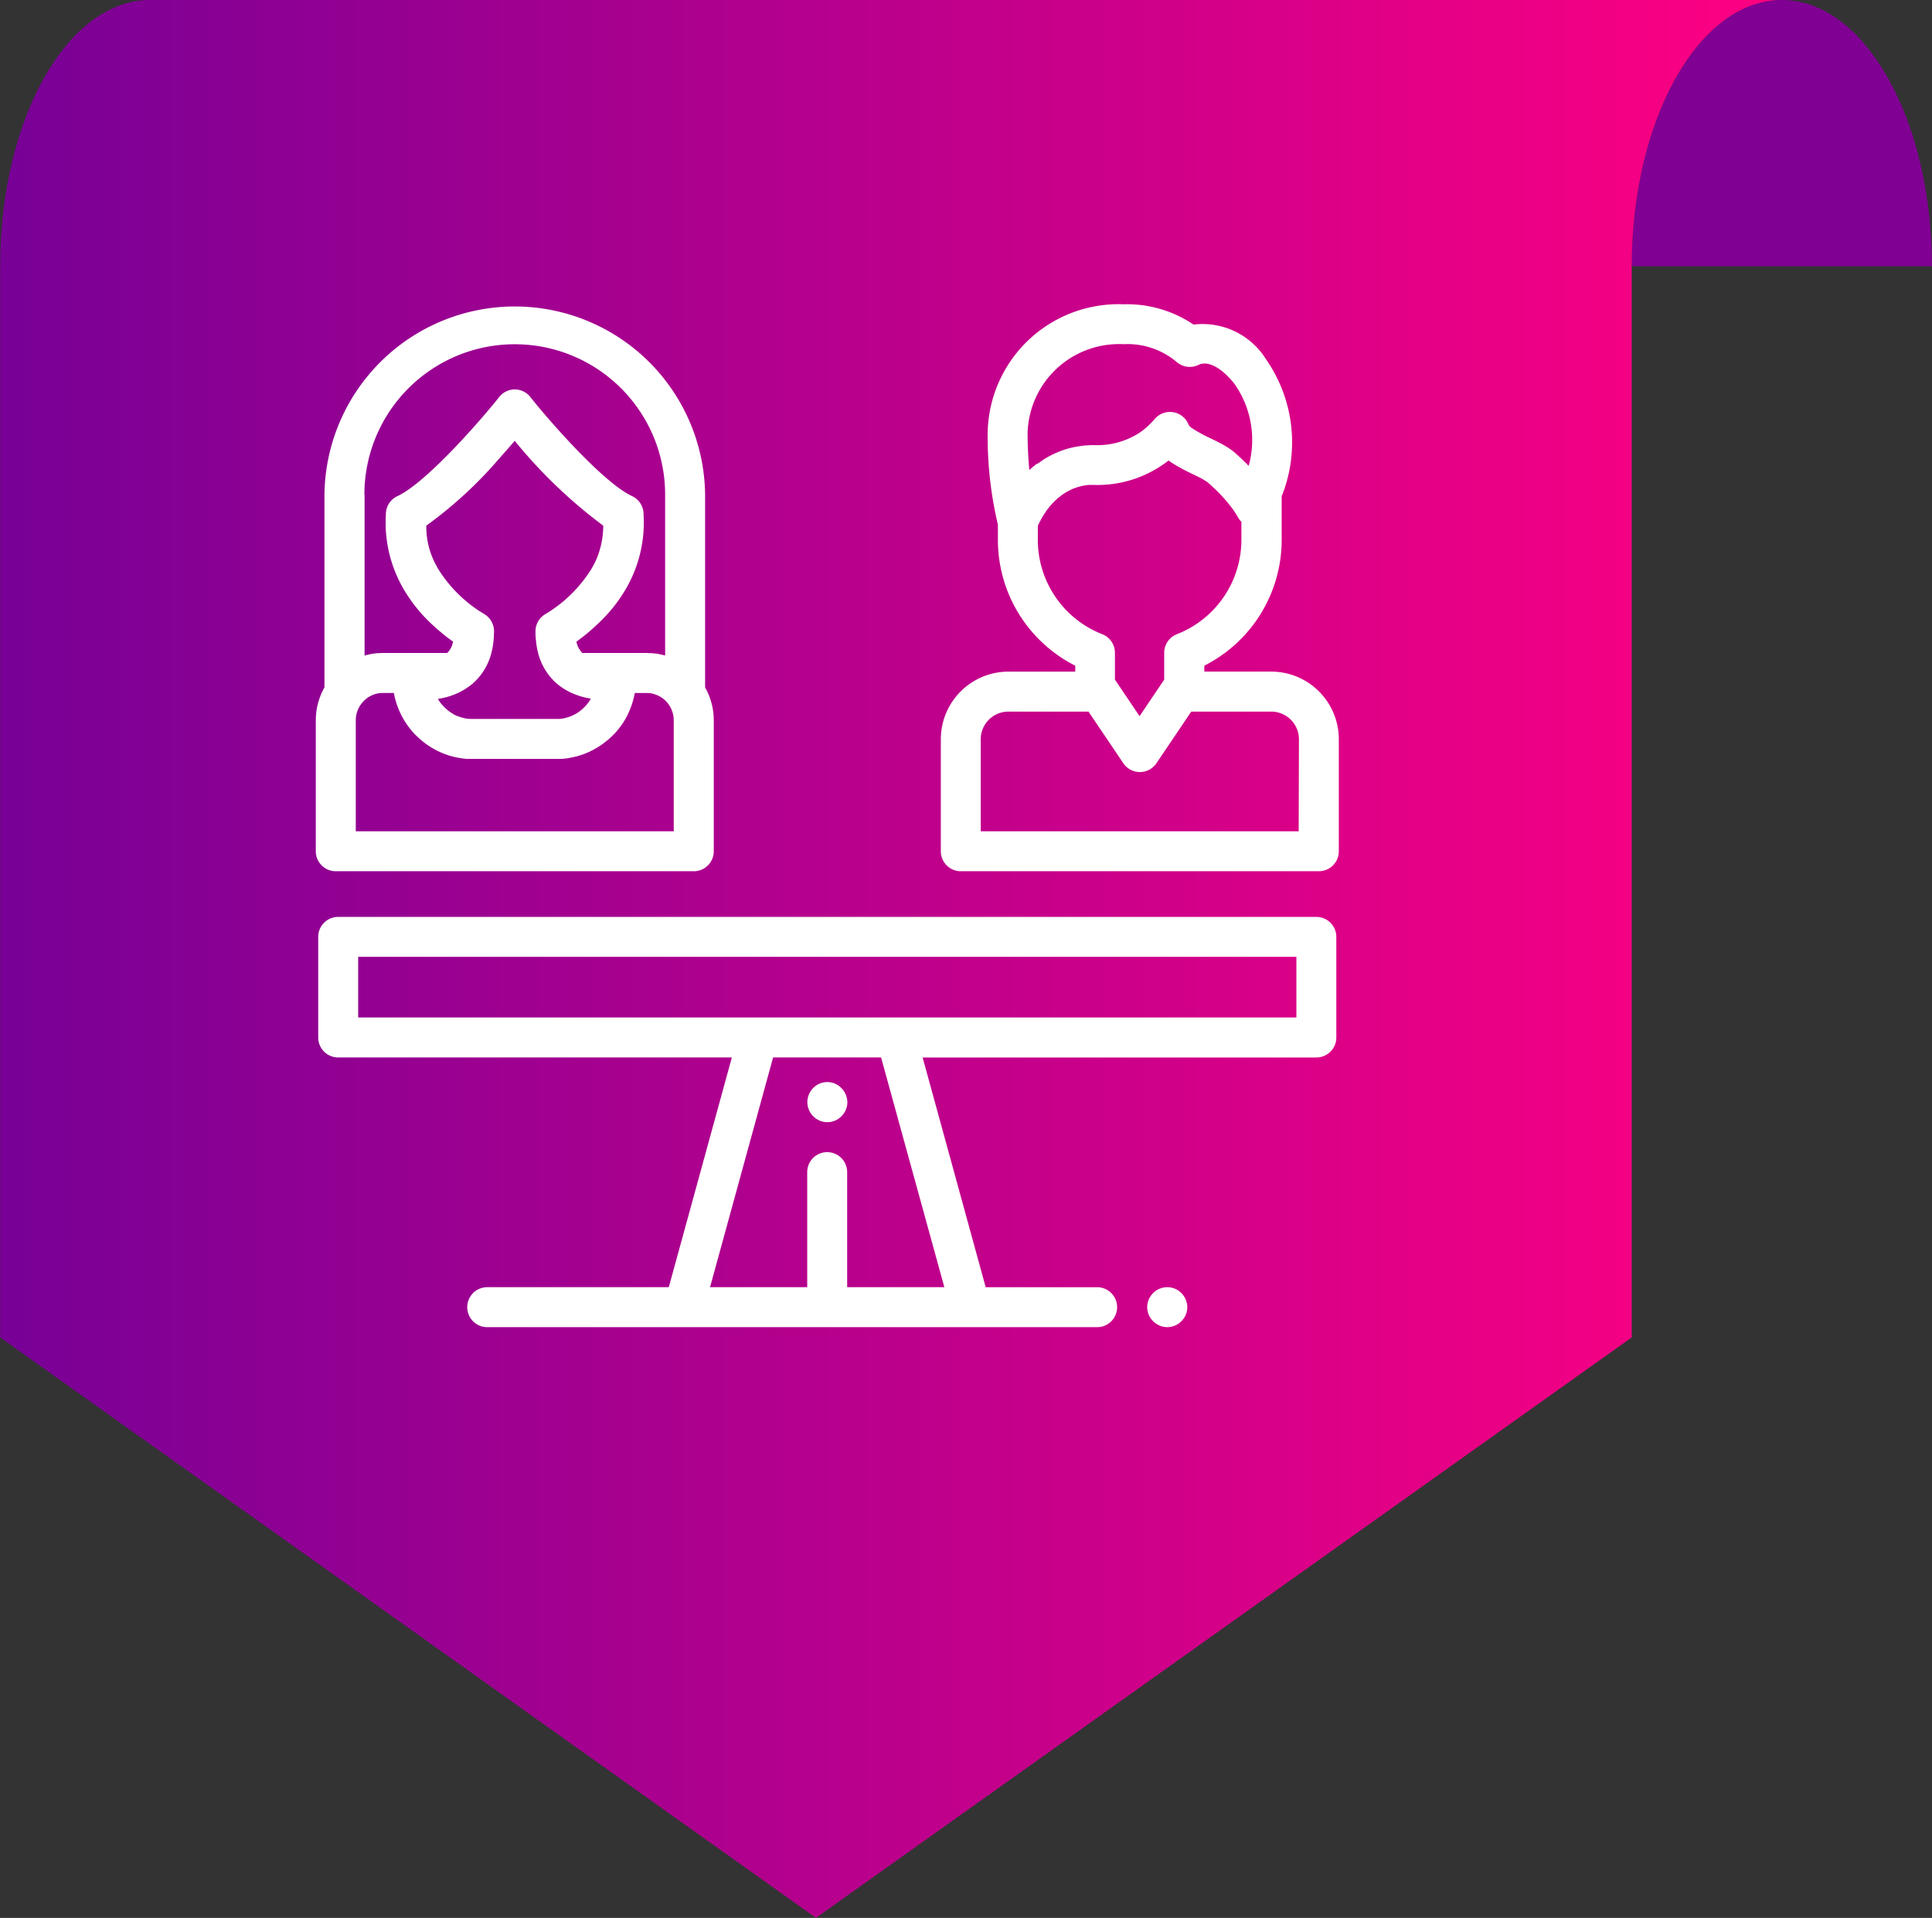
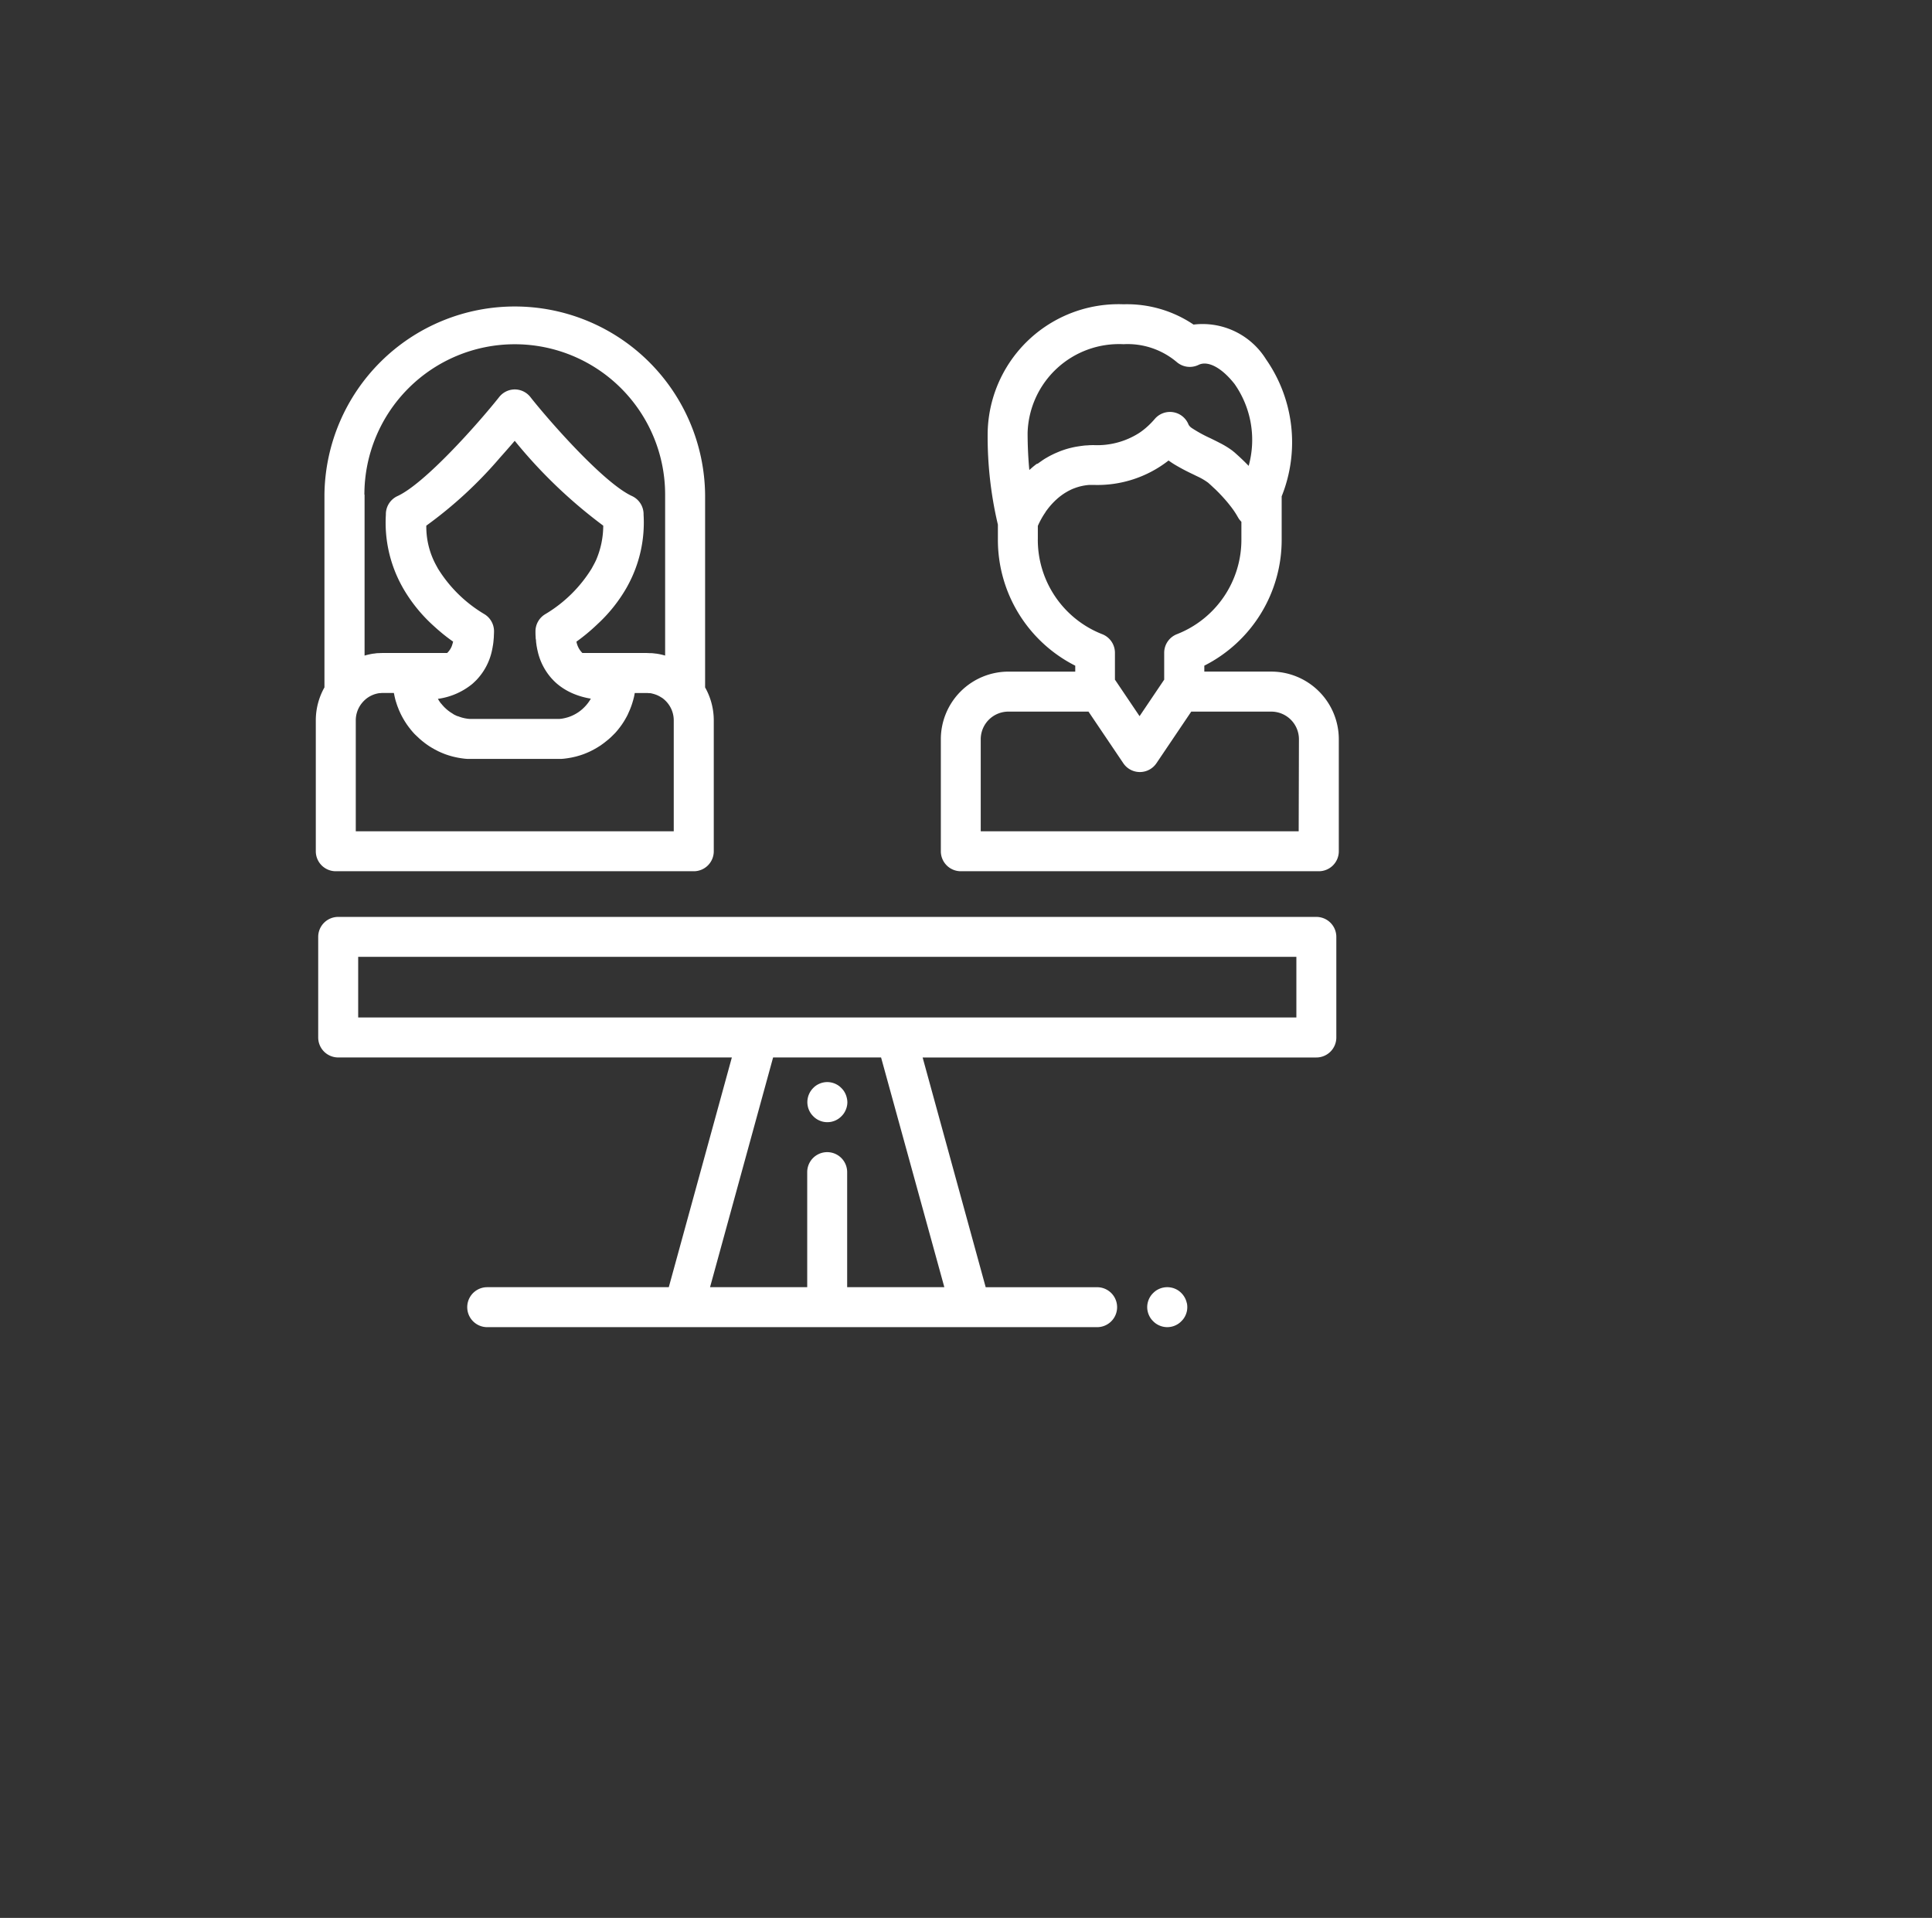
<svg xmlns="http://www.w3.org/2000/svg" width="75.548" height="75" viewBox="0 0 75.548 75">
  <rect x="0" y="0" width="75.548" height="75" fill="#333333" stroke="none" />
  <defs>
    <linearGradient id="linear-gradient" x1="0.011" y1="0.5" x2="0.992" y2="0.5" gradientUnits="objectBoundingBox">
      <stop offset="0" stop-color="#780096" />
      <stop offset="1" stop-color="#ff0082" />
    </linearGradient>
  </defs>
  <g id="Group_535" data-name="Group 535" transform="translate(-1168.351 -2359.101)">
    <g id="Group_219" data-name="Group 219" transform="translate(1168.351 2359.101)">
-       <path id="Path_2" data-name="Path 2" d="M872,89.1c3.242,0,5.871,4.662,5.871,10.414H866.133C866.133,93.763,868.761,89.1,872,89.1Z" transform="translate(-802.326 -89.101)" fill="#810094" />
-       <path id="Path_65" data-name="Path 65" d="M691.016,89.1h63.807c-3.242,0-5.871,4.662-5.871,10.414V141.4l-31.9,22.7-31.9-22.7V99.515C685.145,93.763,687.773,89.1,691.016,89.1Z" transform="translate(-685.145 -89.101)" fill="url(#linear-gradient)" />
-     </g>
+       </g>
    <g id="equality" transform="translate(1180.7 2371)">
      <g id="Group_243" data-name="Group 243" transform="translate(0 0)">
        <g id="Group_242" data-name="Group 242">
          <path id="Path_3125" data-name="Path 3125" d="M15.223,14.982V7.443a7.443,7.443,0,0,0-14.885,0v7.539A2.626,2.626,0,0,0,0,16.272V21.39a.781.781,0,0,0,.781.781h14a.781.781,0,0,0,.781-.781V16.272A2.626,2.626,0,0,0,15.223,14.982ZM1.9,7.443a5.88,5.88,0,0,1,11.76,0v6.294h0c-.058-.017-.116-.032-.176-.045h0q-.089-.019-.179-.032l-.015,0c-.051-.007-.1-.013-.154-.017l-.04,0c-.057,0-.114-.006-.172-.006H10.425a.833.833,0,0,1-.233-.444A7.433,7.433,0,0,0,11,12.522a5.99,5.99,0,0,0,1.155-1.443l.029-.053a5.145,5.145,0,0,0,.633-2.8.781.781,0,0,0-.455-.728c-1.043-.479-3.026-2.693-3.9-3.78L8.393,3.63a.781.781,0,0,0-.612-.3h0a.781.781,0,0,0-.612.3C6.335,4.68,4.267,7.007,3.195,7.5a.781.781,0,0,0-.455.728,5.146,5.146,0,0,0,.632,2.8l.029.053a6.054,6.054,0,0,0,1.212,1.5l.015.014.067.06.076.068.013.011.132.112.013.011c.143.118.29.23.44.335,0,.012-.006.023-.009.034s-.009.034-.013.05-.014.043-.021.063l0,.006a.753.753,0,0,1-.191.292H2.643c-.058,0-.115,0-.172.006l-.04,0c-.052,0-.1.01-.154.017l-.015,0q-.091.013-.179.033h0q-.089.019-.176.045h0V7.443Zm4.688,4.672a5.331,5.331,0,0,1-1.812-1.78l-.03-.055-.039-.071a3.148,3.148,0,0,1-.386-1.552A16.5,16.5,0,0,0,7.2,6c.215-.24.411-.465.579-.661A19.3,19.3,0,0,0,11.24,8.657,3.423,3.423,0,0,1,10.961,10c-.045.1-.094.186-.146.282l-.03.055a5.331,5.331,0,0,1-1.812,1.781.781.781,0,0,0-.383.672c0,.076,0,.149.007.221,0,.032,0,.062.008.093s.006.073.01.108.01.08.016.12c0,.02.006.04.01.06.008.048.017.1.028.141v0a2.389,2.389,0,0,0,.539,1.084l.028.031.047.05c.054.055.108.106.16.15l.021.017c.037.03.074.059.112.086s.054.038.081.056l.048.031a2.482,2.482,0,0,0,.324.172,2.976,2.976,0,0,0,.726.212l-.018.029c-.011.019-.023.039-.035.058l-.027.039c-.011.015-.021.031-.032.045s-.026.032-.039.048l-.025.031c-.016.019-.033.037-.051.055l-.018.02c-.02.021-.042.041-.063.061l-.01.01c-.023.021-.047.041-.071.06l-.007.006q-.04.032-.082.061h0a1.565,1.565,0,0,1-.365.187h0c-.032.011-.065.022-.1.031h0a1.543,1.543,0,0,1-.2.043h0l-.075.008-.032,0q-.054,0-.109,0H6.139q-.055,0-.109,0l-.025,0-.082-.008-.04-.007-.065-.011-.032-.008-.07-.017-.041-.013-.058-.019-.043-.017L5.521,16.1l-.041-.02-.052-.024-.041-.023L5.338,16,5.3,15.976l-.044-.028-.041-.03-.041-.03-.042-.035-.036-.031-.041-.039-.033-.031-.04-.044-.029-.031c-.013-.016-.026-.032-.039-.048L4.886,15.6c-.013-.017-.025-.035-.037-.052l-.022-.031c-.012-.019-.023-.038-.035-.057l-.018-.03a2.7,2.7,0,0,0,1.341-.58c.052-.044.1-.093.157-.147l.049-.053.026-.029a2.386,2.386,0,0,0,.543-1.088h0c.01-.046.019-.094.028-.142,0-.019.007-.039.01-.059.006-.039.012-.079.016-.12s.007-.071.01-.108.006-.061.008-.093c0-.071.007-.145.007-.22A.781.781,0,0,0,6.588,12.115ZM14,20.609H1.563V16.272a1.073,1.073,0,0,1,.213-.642c.017-.022.034-.044.052-.065l.029-.032c.019-.02.038-.039.058-.057l.027-.025a1.076,1.076,0,0,1,.09-.069l0,0a1.088,1.088,0,0,1,.106-.064l.016-.008c.031-.015.062-.029.094-.042l.028-.01q.043-.016.088-.027l.032-.008c.03-.007.06-.012.091-.017l.031,0a1.068,1.068,0,0,1,.123-.007h.413c0,.019.007.037.011.056s.007.039.011.058.014.062.021.092.008.035.013.052c.009.035.019.07.03.1l.011.036q.022.07.047.138l.011.027c.014.036.028.072.042.108l.021.047c.013.028.025.057.038.085l.026.052c.013.026.026.052.04.077l.029.053.042.073.031.052.046.071.033.05.05.07.034.046.058.074.031.039q.042.05.086.1l.008.009q.048.053.1.1l.034.033.069.065L4.069,17l.065.056.047.038.066.052.049.037.067.048.051.035.071.045.051.031.077.044.048.027.093.048.035.018q.065.031.131.059l.034.014.1.04.051.018.087.029.057.017.084.024.06.015.084.019.061.013.086.015.061.01.09.012.059.007.1.008.05,0c.051,0,.1,0,.153,0H9.39c.051,0,.1,0,.153,0l.05,0,.1-.008.059-.007.09-.012.061-.01.086-.015.061-.013.084-.019.06-.015.084-.024.057-.017.087-.029.051-.018.1-.04.034-.014q.066-.028.131-.059l.035-.018.093-.048.048-.027.077-.044.051-.031.071-.045.051-.035.067-.048.049-.037.066-.052.047-.038L11.461,17l.043-.038.069-.065.034-.033q.05-.05.1-.1l.008-.009q.044-.049.086-.1l.031-.039.058-.074.034-.046.05-.07.033-.05.046-.071.031-.052.042-.073.029-.053.04-.077L12.217,16c.013-.028.026-.056.038-.085l.021-.047c.015-.035.029-.071.042-.108l.011-.027q.025-.068.047-.138l.011-.036c.01-.035.021-.07.03-.1,0-.017.008-.034.013-.052s.015-.061.021-.092.008-.038.011-.058.008-.037.011-.056h.444a1.066,1.066,0,0,1,.123.007l.031,0c.03,0,.061.01.09.017l.032.008c.03.008.059.017.087.027l.029.01q.047.018.092.041l.018.009a1.085,1.085,0,0,1,.105.063l.006,0c.03.021.059.043.087.067l.029.026c.02.018.039.037.057.056l.029.032c.018.021.035.043.052.065a1.073,1.073,0,0,1,.213.641v4.336Z" fill="#fff" />
        </g>
      </g>
      <g id="Group_245" data-name="Group 245" transform="translate(24.439 0)">
        <g id="Group_244" data-name="Group 244">
          <path id="Path_3126" data-name="Path 3126" d="M325.742,14.364h-2.613v-.232a5.513,5.513,0,0,0,3.025-4.942V7.51a5.675,5.675,0,0,0-.611-5.357h0A2.921,2.921,0,0,0,322.708.794,4.652,4.652,0,0,0,319.97,0a5.118,5.118,0,0,0-5.313,5.025,14.968,14.968,0,0,0,.4,3.593v.573a5.513,5.513,0,0,0,3.025,4.942v.232h-2.613a2.646,2.646,0,0,0-2.643,2.643V21.39a.781.781,0,0,0,.781.781h14a.781.781,0,0,0,.781-.781V17.007A2.646,2.646,0,0,0,325.742,14.364Zm-9.175-8.118-.09.071-.048.039-.087.076-.041.036-.015.013c-.04-.425-.067-.915-.067-1.457a3.576,3.576,0,0,1,3.75-3.463,2.979,2.979,0,0,1,2.084.7.781.781,0,0,0,.85.109c.366-.179.907.108,1.41.749h0a3.806,3.806,0,0,1,.55,3.2l-.026-.027-.076-.077-.046-.046-.074-.072-.05-.048-.082-.077-.048-.044-.133-.12,0,0c-.022-.02-.046-.038-.069-.057l-.034-.028,0,0a3.373,3.373,0,0,0-.49-.3c-.119-.062-.242-.123-.367-.184a5.369,5.369,0,0,1-.729-.4.41.41,0,0,1-.124-.127.781.781,0,0,0-1.321-.231q-.057.067-.116.129a3.142,3.142,0,0,1-.242.23,2.782,2.782,0,0,1-.257.194,3.049,3.049,0,0,1-1.762.474c-.079,0-.155,0-.231.007l-.071.005c-.051,0-.1.008-.153.014l-.078.01-.141.022-.073.013c-.05.01-.1.021-.149.033l-.054.013q-.1.026-.194.056l-.029.01q-.08.026-.156.056l-.059.024-.12.051-.062.028-.114.056-.055.029q-.065.035-.127.072l-.032.018q-.078.047-.152.1l-.036.025q-.055.038-.108.077Zm.052,2.945V8.666l.008-.018.006-.013.016-.036.005-.011c.016-.033.033-.069.054-.108l.008-.016.023-.043.012-.022.023-.041.014-.025.026-.043.015-.025.03-.047.015-.023.044-.065,0-.006.052-.073.017-.022.039-.051.022-.028.038-.046.025-.03.04-.045.027-.03.044-.046.026-.027.055-.054.019-.018.078-.07.023-.019.06-.049.032-.024.055-.041.036-.025.056-.037.038-.024.06-.035.038-.022.07-.036.032-.016q.052-.025.106-.047l.022-.008.089-.033.041-.013.075-.023.047-.012.075-.017.05-.01.079-.013.05-.007.089-.009.044,0c.045,0,.091,0,.137,0h0a4.512,4.512,0,0,0,2.927-.955c.075.055.152.106.23.154a7.955,7.955,0,0,0,.71.377l.178.087,0,0h0a2.394,2.394,0,0,1,.431.252q.078.069.15.136l.042.04.1.092.048.048.078.078.054.057.061.064.057.063.046.051.062.071.031.036.066.08.016.02.07.089,0,0a3.176,3.176,0,0,1,.269.4c0,.006.007.011.01.016a.776.776,0,0,0,.051.083c.008.011.017.022.026.033s.033.04.05.058l.012.014v.69A3.964,3.964,0,0,1,322.06,12.9a.781.781,0,0,0-.5.729l0,1.051-.019.027-.944,1.4-.944-1.4-.019-.027,0-1.051a.781.781,0,0,0-.5-.729A3.964,3.964,0,0,1,316.618,9.191Zm10.2,11.418H314.386v-3.6a1.082,1.082,0,0,1,1.08-1.08H318.6l1.359,2.015a.781.781,0,0,0,1.3,0l1.359-2.015h3.131a1.082,1.082,0,0,1,1.08,1.08Z" transform="translate(-312.824 0)" fill="#fff" />
        </g>
      </g>
      <g id="Group_247" data-name="Group 247" transform="translate(32.512 38.438)">
        <g id="Group_246" data-name="Group 246">
          <path id="Path_3127" data-name="Path 3127" d="M417.7,492.633a.817.817,0,0,0-.045-.147.794.794,0,0,0-.169-.253.848.848,0,0,0-.119-.1.789.789,0,0,0-.134-.071.725.725,0,0,0-.146-.044.77.77,0,0,0-.305,0,.725.725,0,0,0-.146.044.819.819,0,0,0-.135.071.841.841,0,0,0-.119.1.746.746,0,0,0-.1.119.788.788,0,0,0-.072.134.814.814,0,0,0-.045.147.75.75,0,0,0,0,.3.785.785,0,0,0,.045.146.772.772,0,0,0,.072.135.75.75,0,0,0,.1.119.772.772,0,0,0,.119.1.83.83,0,0,0,.135.072.734.734,0,0,0,.146.045.754.754,0,0,0,.305,0,.732.732,0,0,0,.146-.045.791.791,0,0,0,.134-.072.777.777,0,0,0,.119-.1.794.794,0,0,0,.1-.119.772.772,0,0,0,.072-.135.784.784,0,0,0,.045-.146.795.795,0,0,0,0-.3Z" transform="translate(-416.151 -492.004)" fill="#fff" />
        </g>
      </g>
      <g id="Group_249" data-name="Group 249" transform="translate(0.094 23.957)">
        <g id="Group_248" data-name="Group 248">
          <path id="Path_3128" data-name="Path 3128" d="M40.23,306.65H1.98a.781.781,0,0,0-.781.781v3.934a.781.781,0,0,0,.781.781H17.374l-2.466,8.984h-7.1a.781.781,0,0,0,0,1.563h23.85a.781.781,0,1,0,0-1.562H27.3l-2.466-8.984H40.23a.781.781,0,0,0,.781-.781v-3.934A.781.781,0,0,0,40.23,306.65ZM25.683,321.13h-3.8v-4.5a.781.781,0,0,0-1.562,0v4.5h-3.8l2.466-8.984h4.222Zm13.766-10.547H2.762v-2.371H39.449Z" transform="translate(-1.199 -306.65)" fill="#fff" />
        </g>
      </g>
      <g id="Group_251" data-name="Group 251" transform="translate(19.219 30.419)">
        <g id="Group_250" data-name="Group 250">
          <path id="Path_3129" data-name="Path 3129" d="M247.549,389.995a.786.786,0,0,0-.045-.146.829.829,0,0,0-.072-.135.776.776,0,0,0-.1-.119.746.746,0,0,0-.119-.1.792.792,0,0,0-.134-.072.816.816,0,0,0-.147-.045.77.77,0,0,0-.3,0,.789.789,0,0,0-.146.045.773.773,0,0,0-.135.072.739.739,0,0,0-.119.1.785.785,0,0,0-.169.254.727.727,0,0,0-.044.146.754.754,0,0,0,0,.305.723.723,0,0,0,.044.146.833.833,0,0,0,.072.135.782.782,0,0,0,.1.119.748.748,0,0,0,.119.1.77.77,0,0,0,.135.072.791.791,0,0,0,.146.045.788.788,0,0,0,.3,0,.816.816,0,0,0,.147-.045.794.794,0,0,0,.134-.072.748.748,0,0,0,.119-.1.773.773,0,0,0,.1-.119.831.831,0,0,0,.072-.135.733.733,0,0,0,.045-.146.719.719,0,0,0,.016-.152A.776.776,0,0,0,247.549,389.995Z" transform="translate(-246.001 -389.366)" fill="#fff" />
        </g>
      </g>
    </g>
  </g>
</svg>